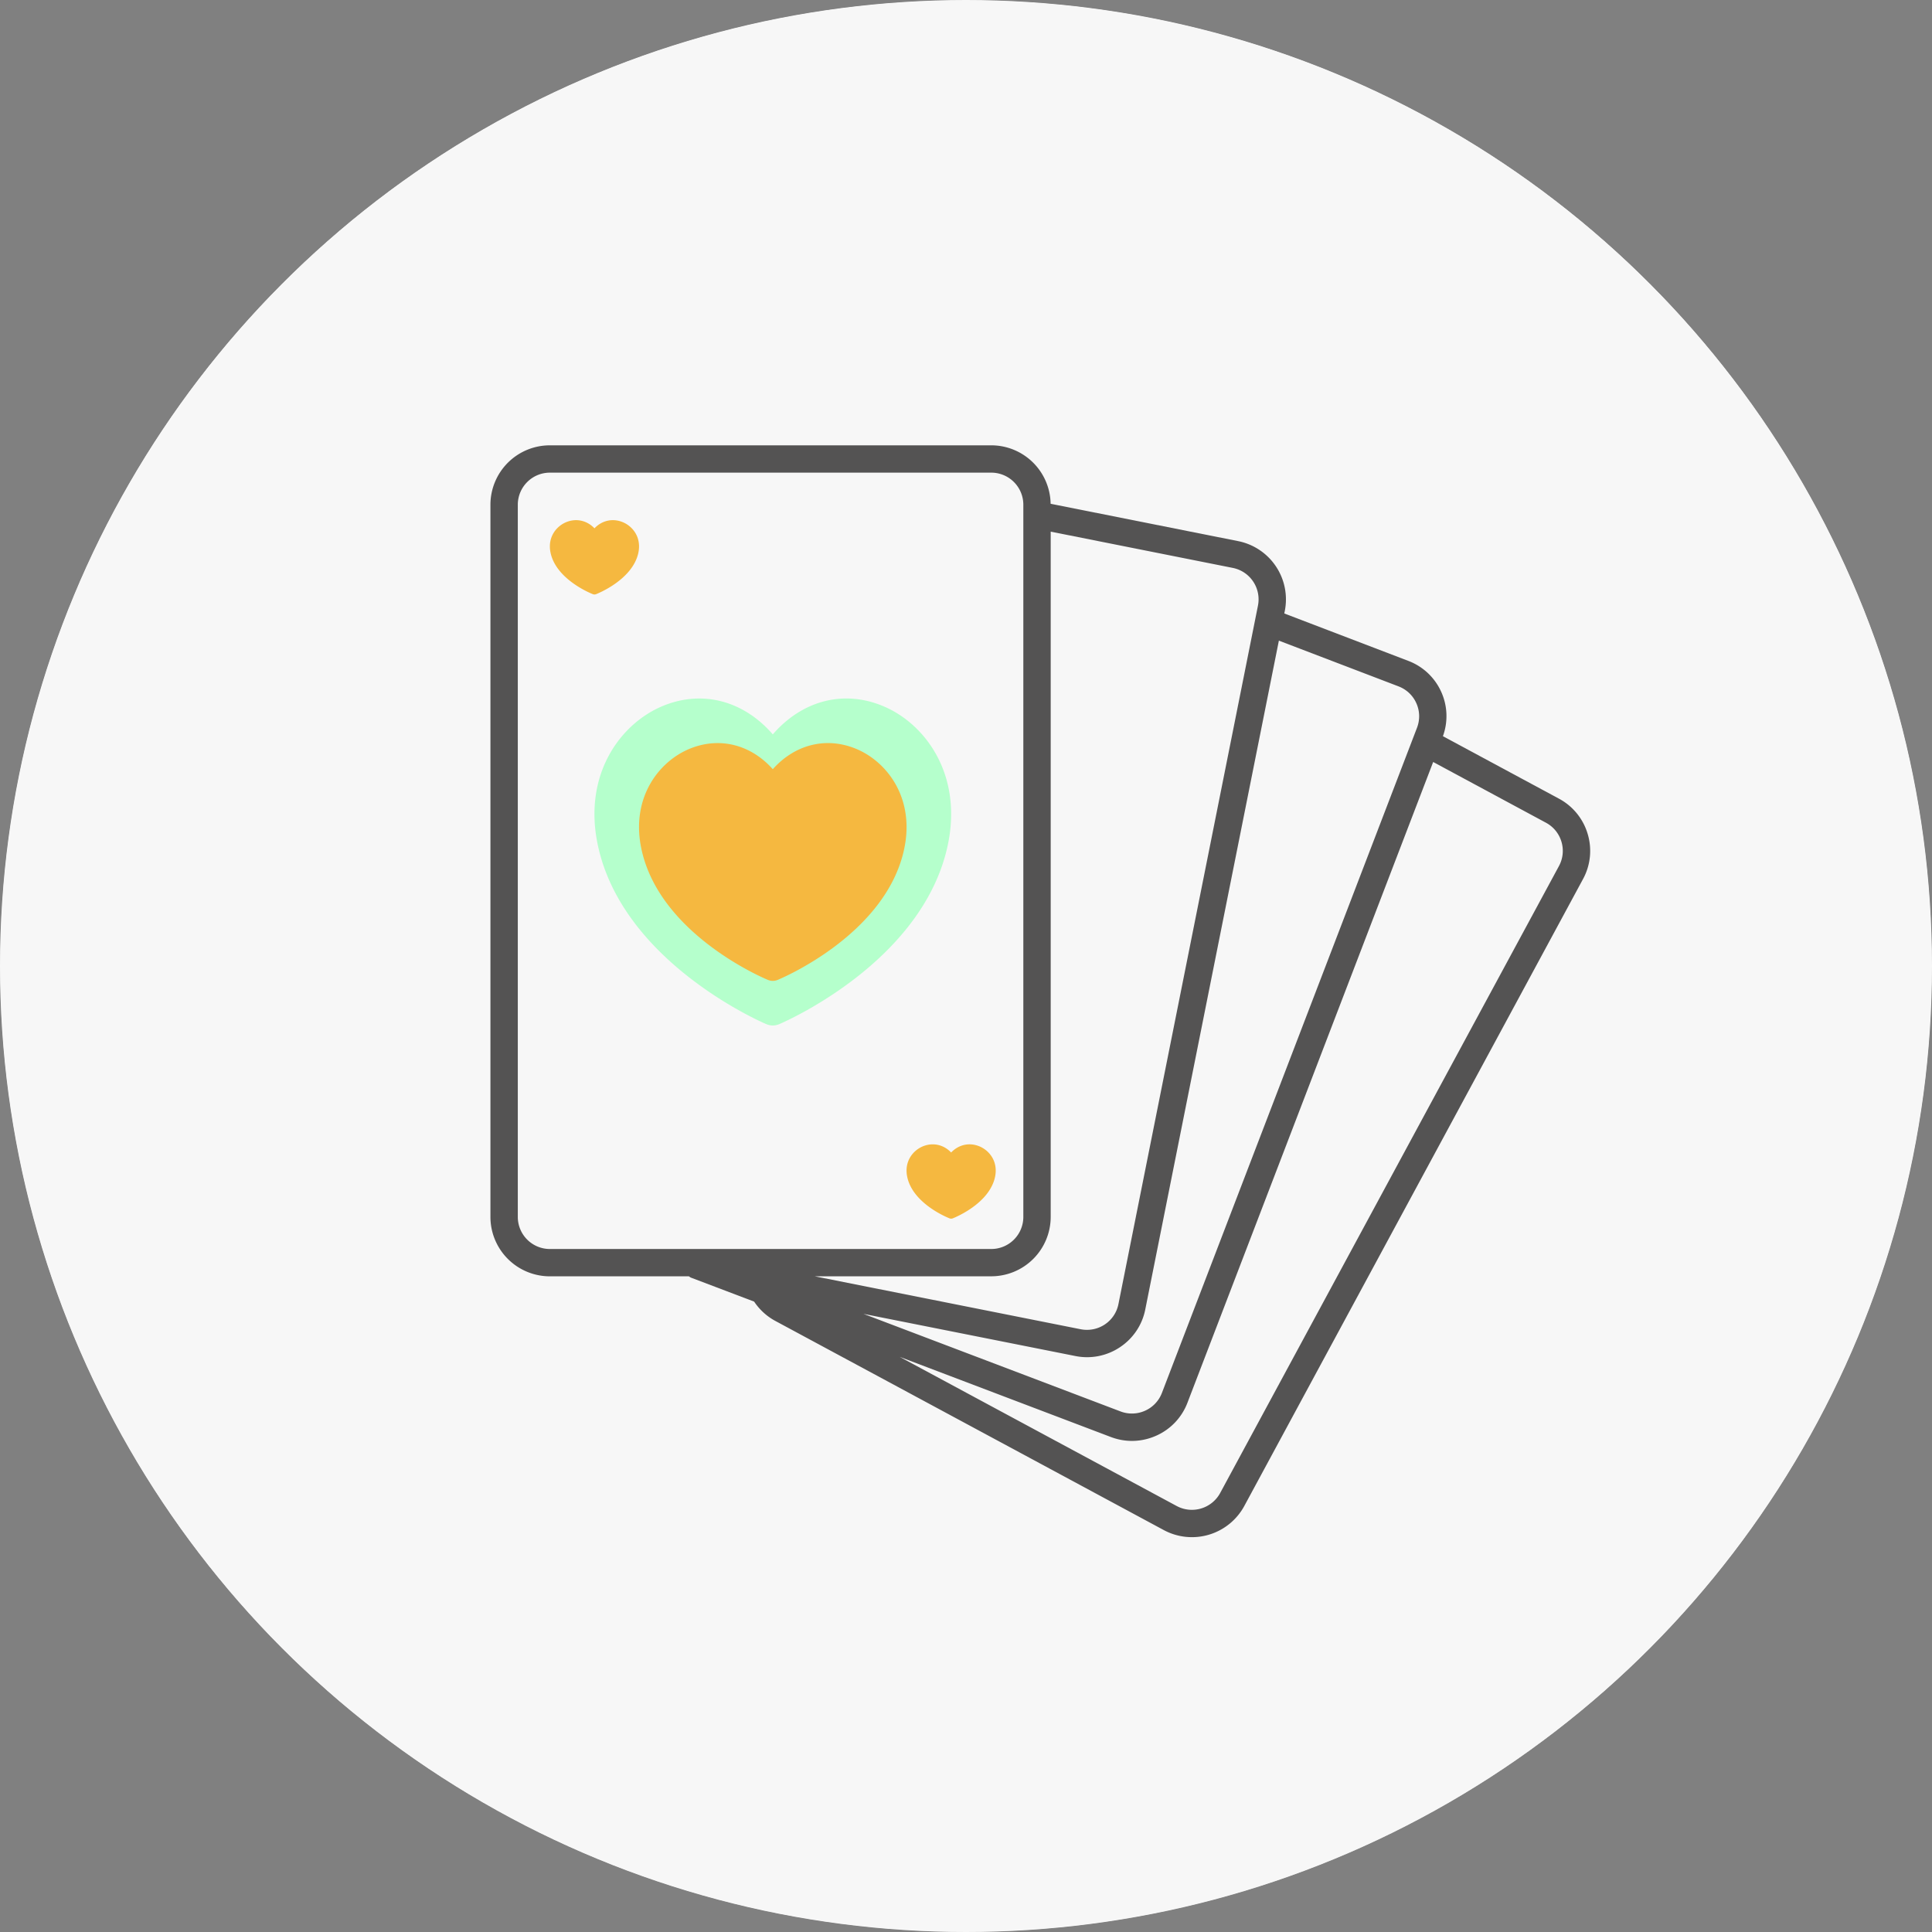
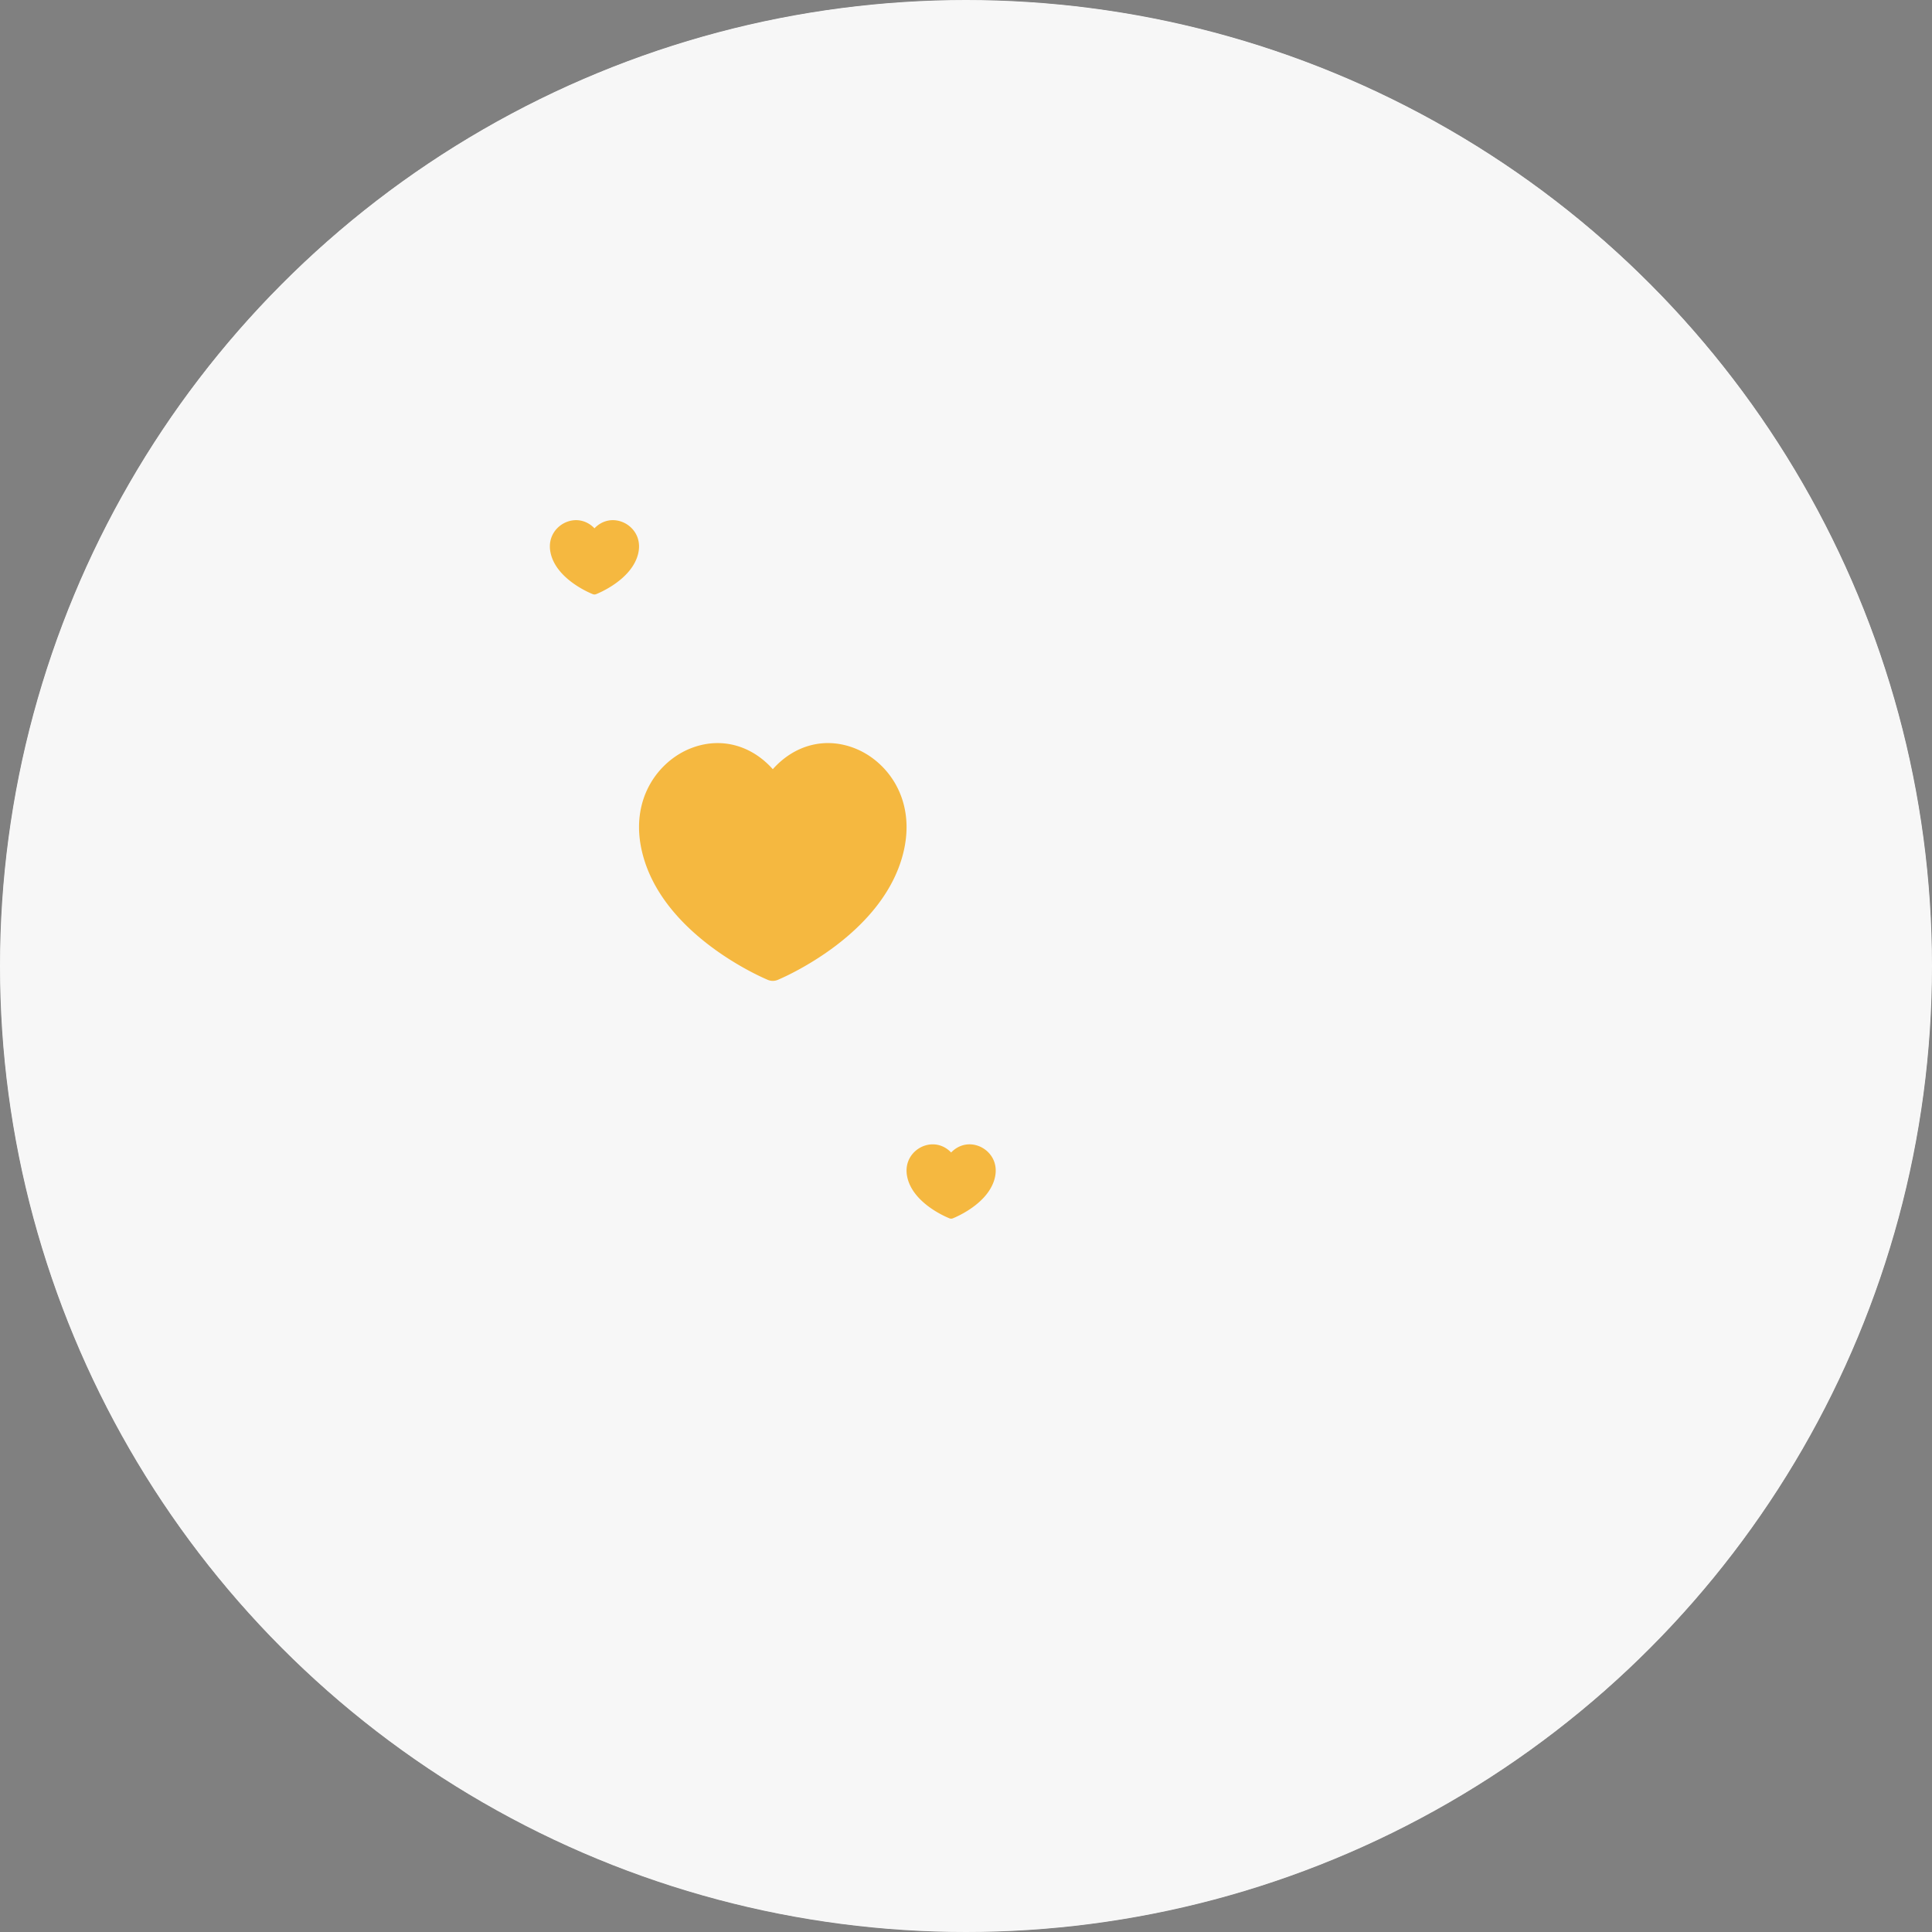
<svg xmlns="http://www.w3.org/2000/svg" width="130" height="130" fill="none">
  <rect width="100%" height="100%" fill="#808080" stroke="none" />
  <circle cx="65" cy="65" r="65" fill="#353535" />
  <circle cx="65" cy="65" r="65" fill="url(#a)" />
  <circle cx="65" cy="65" r="65" fill="#ECECEC" />
  <circle cx="65" cy="65" r="65" fill="#fff" fill-opacity=".6" />
-   <path d="M40.24 56.929c1.702 7.8 10.929 11.814 11.32 11.982a1.109 1.109 0 0 0 .878 0c.393-.168 9.62-4.183 11.322-11.982 1.055-4.837-1.542-8.287-4.404-9.445-2.663-1.081-5.411-.314-7.356 1.931-1.946-2.246-4.7-3.008-7.357-1.93-2.861 1.159-5.459 4.61-4.403 9.444Z" fill="#B5FFCC" />
  <path d="M43.18 57.22c1.276 5.673 8.197 8.593 8.49 8.715a.855.855 0 0 0 .659 0c.294-.122 7.214-3.042 8.491-8.714.791-3.517-1.157-6.027-3.303-6.869-1.997-.786-4.059-.228-5.517 1.405-1.46-1.634-3.526-2.188-5.518-1.405-2.146.843-4.094 3.353-3.302 6.869Zm-6.12-19.963c.425 1.772 2.732 2.684 2.83 2.723a.302.302 0 0 0 .22 0c.098-.038 2.404-.95 2.83-2.723.264-1.1-.386-1.884-1.1-2.147-.667-.246-1.354-.071-1.84.439-.487-.51-1.175-.684-1.84-.439-.715.264-1.364 1.048-1.1 2.147Zm24 42c.425 1.772 2.732 2.684 2.83 2.723a.302.302 0 0 0 .22 0c.098-.038 2.404-.95 2.83-2.724.264-1.099-.386-1.883-1.1-2.146-.667-.246-1.354-.071-1.84.439-.487-.51-1.175-.684-1.84-.439-.715.264-1.364 1.048-1.1 2.147Z" fill="#F5B840" />
-   <path d="M37 85.88h9.353c.047.029.086.068.14.089l4.25 1.613c.356.53.833.98 1.422 1.298l26.14 14.074a4.006 4.006 0 0 0 5.42-1.618l22.793-42.187a3.957 3.957 0 0 0 .312-3.04 3.966 3.966 0 0 0-1.934-2.37l-7.806-4.202a3.948 3.948 0 0 0-.106-2.968 3.966 3.966 0 0 0-2.223-2.1l-8.344-3.19.035-.173a3.997 3.997 0 0 0-3.14-4.695l-12.618-2.513a3.998 3.998 0 0 0-3.994-3.933H37a4 4 0 0 0-4 3.993v47.931a4 4 0 0 0 4 3.992Zm68.066-29.243a2.136 2.136 0 0 1-.169 1.64l-22.795 42.185a2.164 2.164 0 0 1-2.925.874L60.536 91.299l14.199 5.39c.465.177.947.267 1.43.267.556 0 1.109-.117 1.631-.35a3.968 3.968 0 0 0 2.105-2.219l16.534-43.114 7.587 4.085c.508.273.878.727 1.044 1.279ZM94.104 46.185c.539.206.964.608 1.199 1.133.235.525.25 1.11.045 1.649L78.182 93.728a2.15 2.15 0 0 1-1.137 1.198 2.156 2.156 0 0 1-1.653.044l-17.29-6.563 14.257 2.837a3.98 3.98 0 0 0 3.001-.594 3.963 3.963 0 0 0 1.703-2.54l8.99-45.003 8.05 3.077Zm-9.458-5.438L75.257 87.75a2.143 2.143 0 0 1-.918 1.37c-.48.32-1.057.431-1.621.322l-17.9-3.563h11.88a4 4 0 0 0 4.001-3.992V35.773l12.252 2.44a2.158 2.158 0 0 1 1.695 2.534Zm-49.804-6.789A2.16 2.16 0 0 1 37 31.803h29.7a2.16 2.16 0 0 1 2.158 2.155v47.931a2.159 2.159 0 0 1-2.158 2.154H37a2.159 2.159 0 0 1-2.158-2.154V33.958Z" fill="#545353" />
  <defs>
    <linearGradient id="a" x1="40.5" y1="130" x2="101.5" y2="8" gradientUnits="userSpaceOnUse">
      <stop stop-color="#6C6B6B" />
      <stop offset="1" stop-color="#353535" />
    </linearGradient>
  </defs>
</svg>